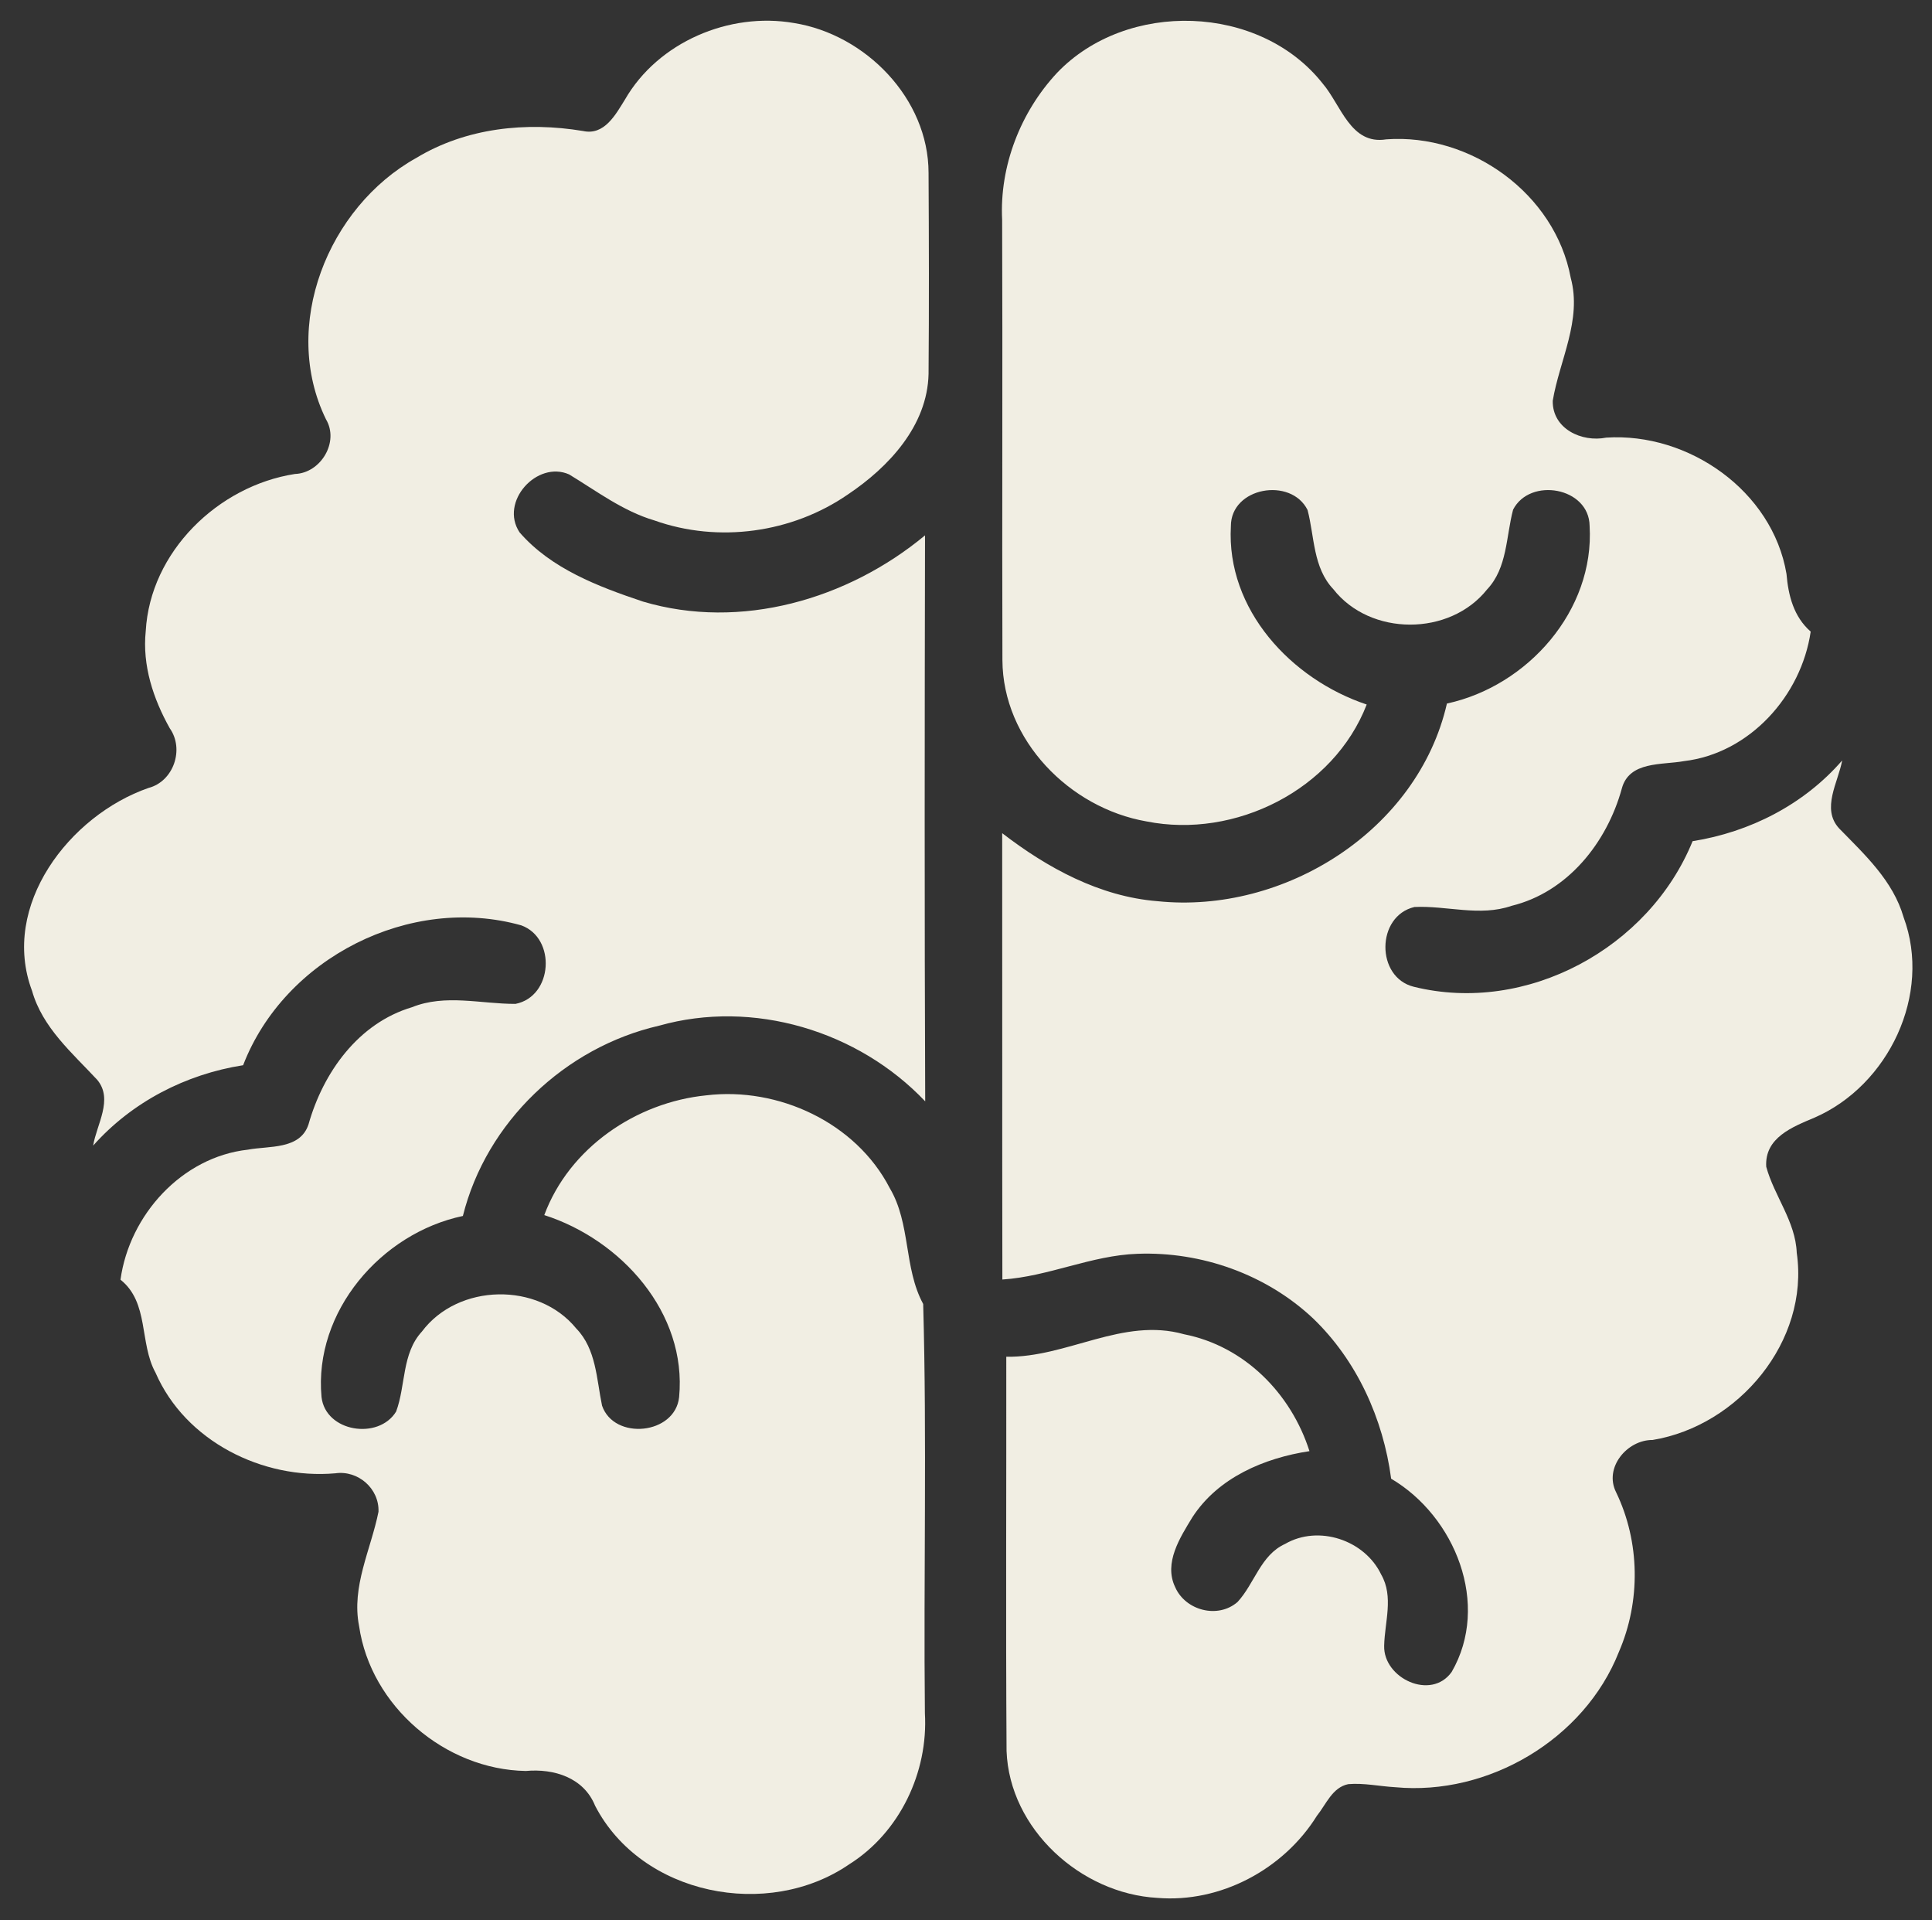
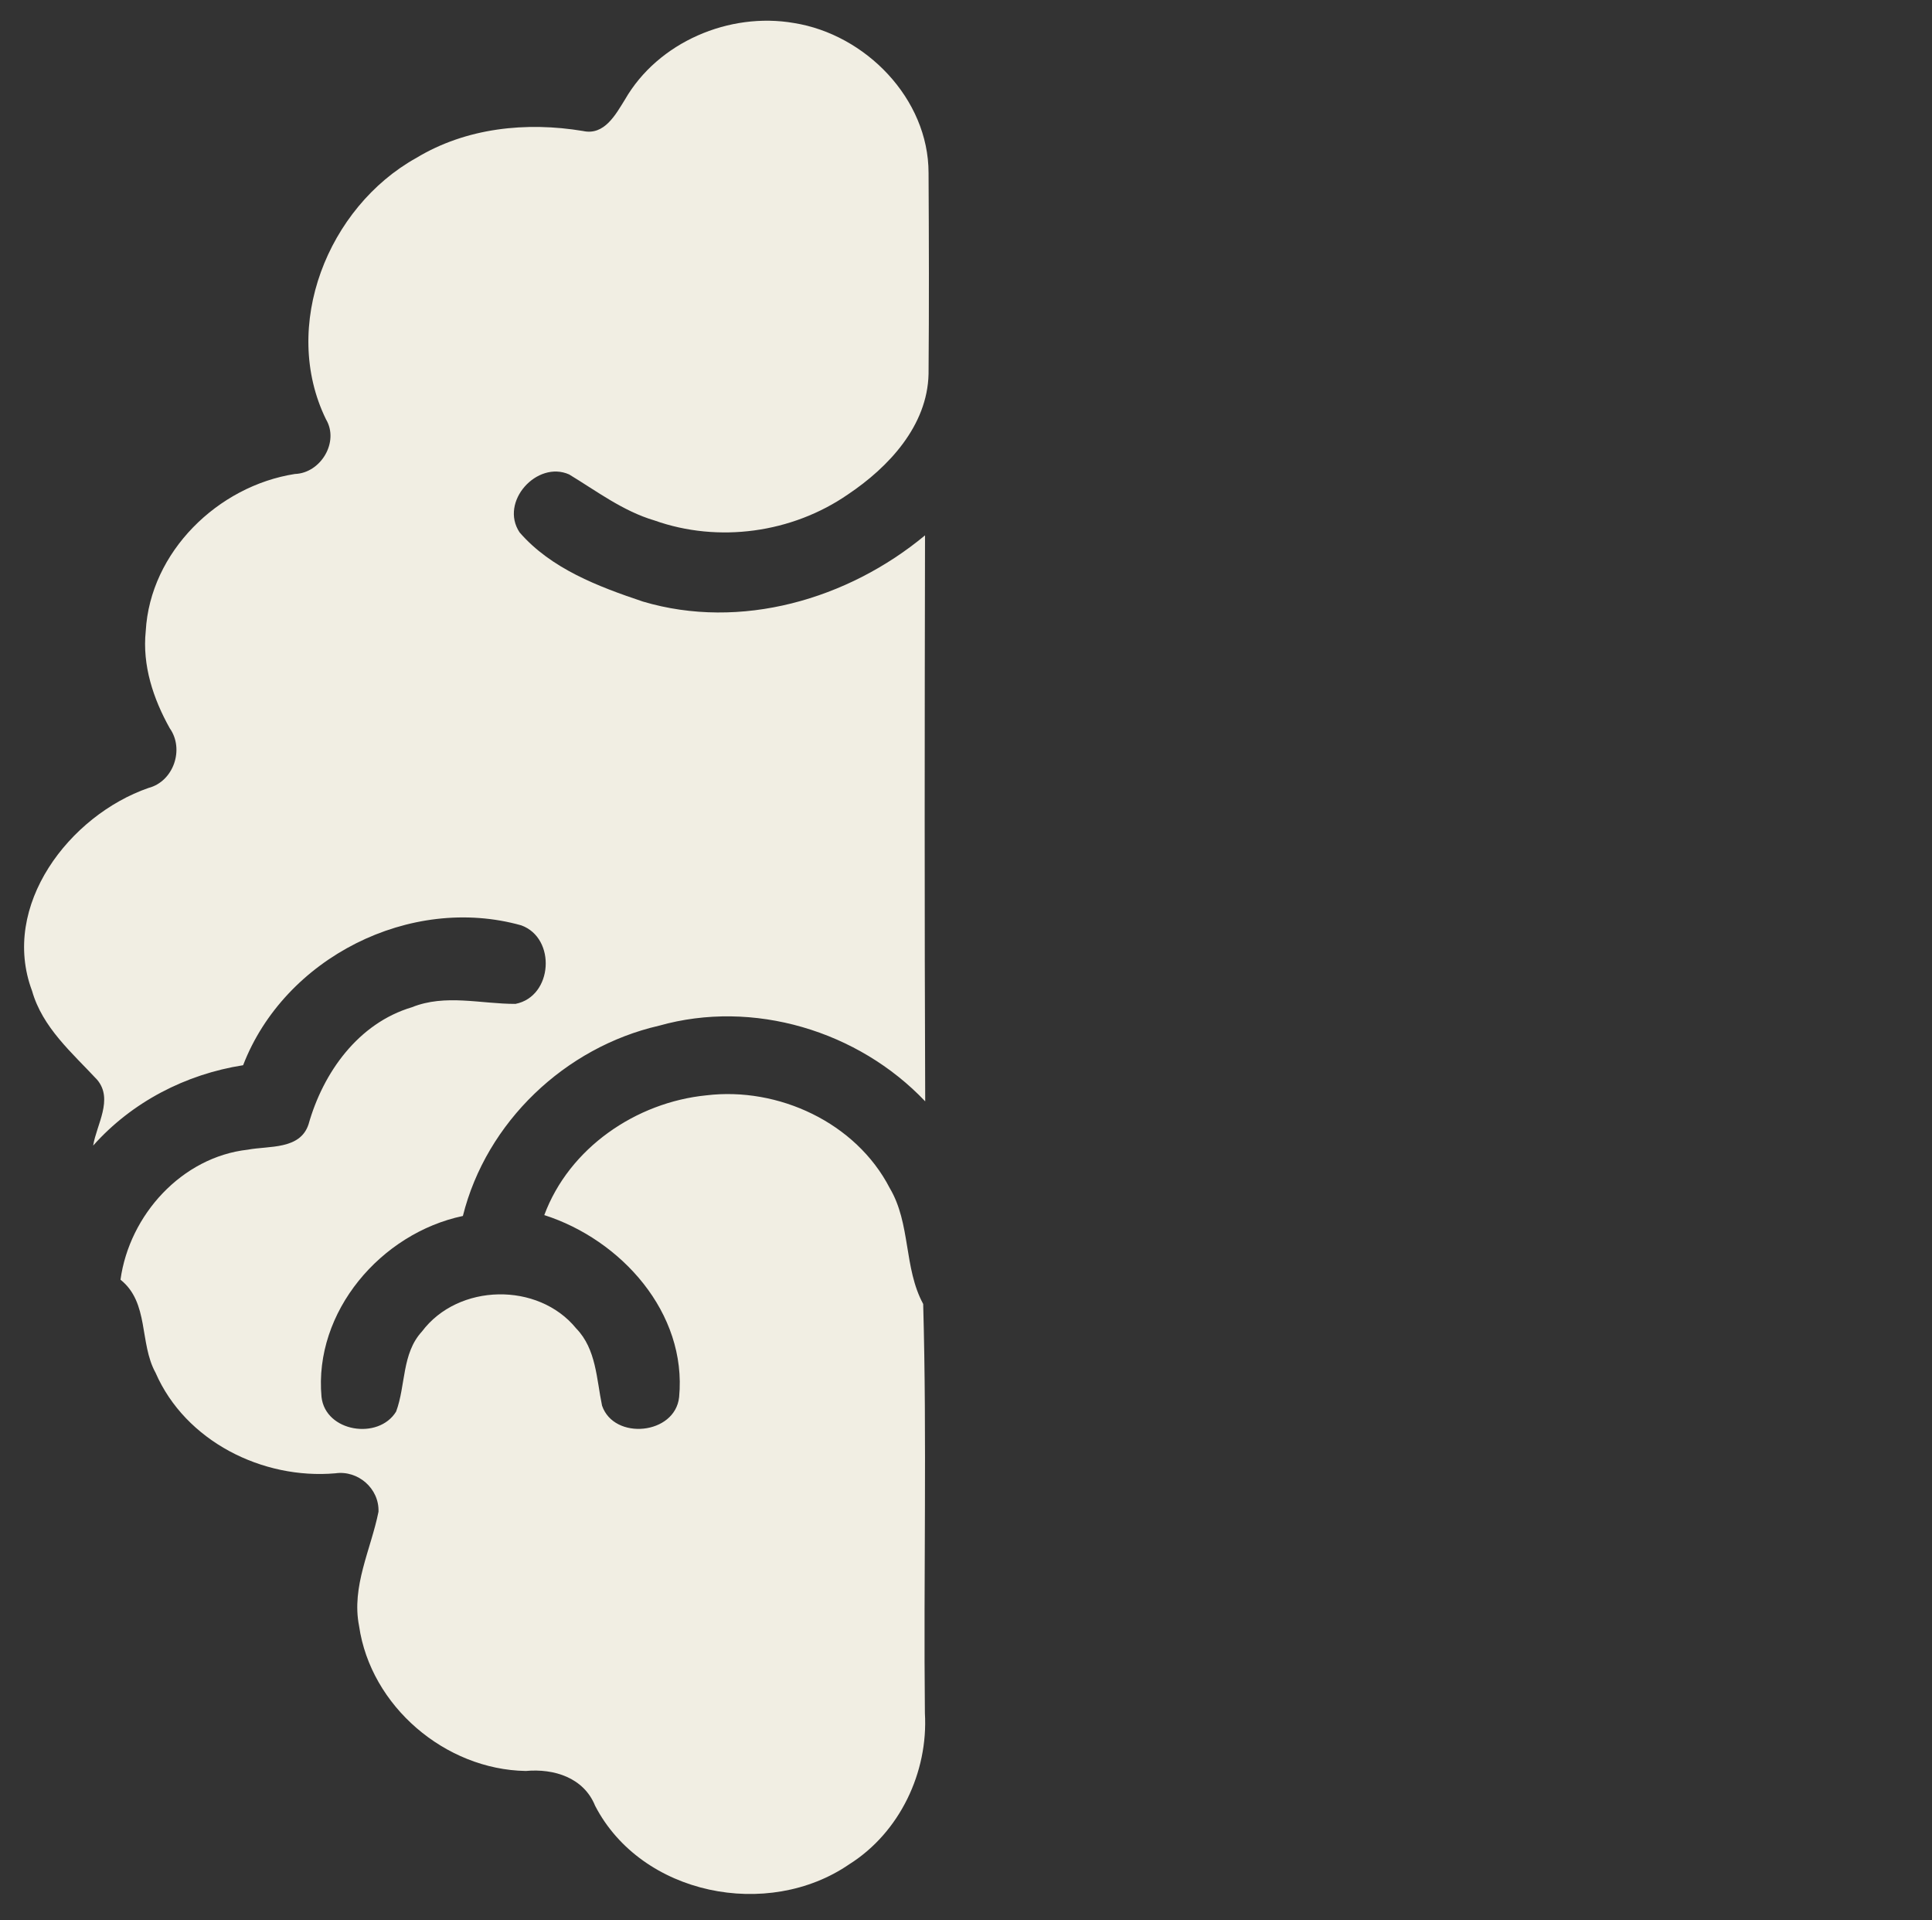
<svg xmlns="http://www.w3.org/2000/svg" fill="#f1eee3" height="750.8" preserveAspectRatio="xMidYMid meet" version="1" viewBox="-9.4 -8.1 755.5 750.8" width="755.5" zoomAndPan="magnify">
  <rect x="-9.4" y="-8.1" width="755.5" height="750.8" fill="#333333" stroke="none" />
  <g id="change1_1">
    <path d="M301.07,0.9c-25.28-4.38-53.14,7.44-66.08,29.92c-3.63,5.83-8.04,14.14-16.38,12.3c-22.22-3.7-45.74-1.27-65.26,10.55 c-34.52,19.22-53.11,65.67-35.27,102.18c5.27,8.86-2.06,21.02-12.15,21.36c-30.07,4.67-56.62,30.44-58.34,61.45 c-1.38,13.39,2.92,26.4,9.39,37.96c5.8,8.19,1.5,20.79-8.3,23.34c-30.93,10.73-58.04,46.04-45.55,79.32 c4.08,14.4,15.67,24.23,25.47,34.78c6.43,7.63-0.26,17.54-1.57,25.73c15.18-17.05,36.17-27.9,58.64-31.42 c16.19-42,65.37-66.87,108.79-54.68c13.73,5.01,12.38,27.83-2.28,30.7c-13.5,0.04-27.41-3.96-40.5,1.31 c-20.98,6.25-34.71,25.51-40.43,45.78c-3.29,10.02-15.52,8.34-23.75,9.91c-25.81,2.88-46.3,25.54-49.78,50.83 C49,501.23,45,516.94,51.43,528.61c11.67,26.78,41.85,41.81,70.31,39.31c8.86-1.27,17.2,5.95,16.87,15.03 c-2.95,14.74-10.66,29.21-7.59,44.69c4.53,31.34,33.7,56.14,65.19,56.66c11-1.01,22.66,2.58,27.11,13.61 c18.14,35.01,67.62,44.73,99.41,22.85c19.71-12.42,30.89-35.98,29.55-59.05c-0.56-53.33,0.82-106.74-0.67-159.99 c-7.67-14.17-4.79-31.38-13.09-45.33c-13.2-25.58-43.57-39.64-71.73-36.24c-27.41,2.73-53.59,20.53-63.35,46.82 c30.03,9.61,55.87,38.18,52.73,71.17c-1.57,14.7-25.43,17.02-30.14,3.33c-2.17-10.36-2.24-22.1-10.1-30.18 c-14.89-18.29-46.19-17.65-60.33,1.2c-7.93,8.6-6.28,21.06-10.1,31.3c-6.88,11.22-27.64,8-29.17-5.72 c-3.07-33.36,23.3-64.03,55.28-70.76c9.16-36.73,39.98-65.97,76.71-74.39c36.8-10.4,77.9,1.98,104.08,29.58 c-0.3-73.75-0.22-147.54-0.07-221.29c-30.14,25.02-72.07,37.25-110.33,25.88c-17.39-5.83-35.9-12.83-48.21-27.04 c-7.97-11.97,6.84-28.24,19.37-22.66c10.81,6.54,21.06,14.36,33.36,17.99c25.02,8.9,53.85,4.9,75.66-10.17 c15.93-10.66,31.08-26.85,31.53-47.09c0.22-26.22,0.15-52.43,0-78.65C353.69,30.45,329.05,5.35,301.07,0.9z" fill="inherit" />
-     <path d="M709.77,315.77c-7.07-7.7-0.34-18.03,1.2-26.55c-14.96,17.24-36.09,28.01-58.49,31.56 c-16.98,41.78-64.85,67.84-109.02,56.92c-14.92-3.67-14.77-27.68,0.26-31.19c12.64-0.6,25.54,3.85,37.96-0.45 c21.95-5.35,37.32-24.76,43.12-45.85c2.88-10.81,15.71-9.16,24.31-10.73c25.66-3.03,45.89-25.54,49.55-50.64 c-6.66-5.83-8.75-14.1-9.46-22.55c-5.46-32.46-38.33-55.39-70.5-53.29c-9.57,1.91-21.09-3.44-20.91-14.4 c2.66-15.93,11.52-31.53,7.03-48.1c-6.13-32.91-39.12-56.51-72.11-54.12c-13.99,2.28-17.69-13.43-24.87-21.8 c-24.61-31.23-76.71-32.72-103.93-4.15c-14.25,15.3-22.48,36.43-21.43,57.41c0.22,57.37-0.07,114.78,0.11,172.15 c0.15,31.3,26.25,57.82,56.32,63.06c34.63,6.92,73.19-12.3,86.13-45.7c-29.47-9.84-54.94-37.06-53.11-69.68 c-0.07-15.33,23.52-19.37,29.99-6.36c2.73,10.43,2.09,22.51,10.06,30.93c14.44,18.48,45.55,18.48,60.14,0.11 c7.97-8.45,7.37-20.64,10.17-31.19c6.58-12.79,29.73-8.79,29.92,6.36c1.98,33.06-24.23,62.64-55.8,69.45 c-11.37,49.67-63.69,82.43-113.21,77.27c-22.59-1.8-43.05-13.01-60.7-26.59c0.07,58.16-0.04,116.31,0.07,174.51 c18.03-1.16,34.78-9.46,52.88-10.06c24.95-0.93,50.26,8.04,68.52,25.17c17.2,16.46,27.53,39.31,30.63,62.76 c25.06,14.77,38.9,49.22,23.67,75.55c-8.04,11.33-26.74,2.47-26.4-10.21c0.19-9.24,3.81-19.22-1.16-27.86 c-6.43-13.5-24.5-19.56-37.59-11.97c-9.57,4.34-11.93,15.52-18.59,22.7c-7.7,6.69-20.38,3.33-24.38-5.8 c-4.56-9.46,1.91-19.41,6.73-27.34c10.06-15.52,28.09-23.15,45.78-25.84c-7.18-22.55-25.43-41.06-49.03-45.7 c-23.97-6.77-45.81,9.2-69.53,8.79c0.07,51.39-0.22,102.74,0.11,154.12c1.12,30.56,29.06,55.8,58.94,57.45 c24.72,2.06,49.4-11.18,62.42-32.09c3.59-4.45,6.02-11.11,12.27-12.38c6.13-0.52,12.23,0.86,18.36,1.2 c36.35,3.44,73.94-18.7,87.44-52.85c8.6-19.82,8.3-43.05-1.08-62.49c-4.82-9.57,4.3-20.5,14.29-20.42 c33.58-5.54,61.37-38.6,56.36-73.19c-0.49-12.3-8.79-22.14-11.93-33.62c-0.71-11.41,10.32-15.6,18.89-19.22 c28.95-12.6,46-48.25,34.82-78.35C730.87,336.22,719.8,326.05,709.77,315.77z" fill="inherit" />
  </g>
</svg>